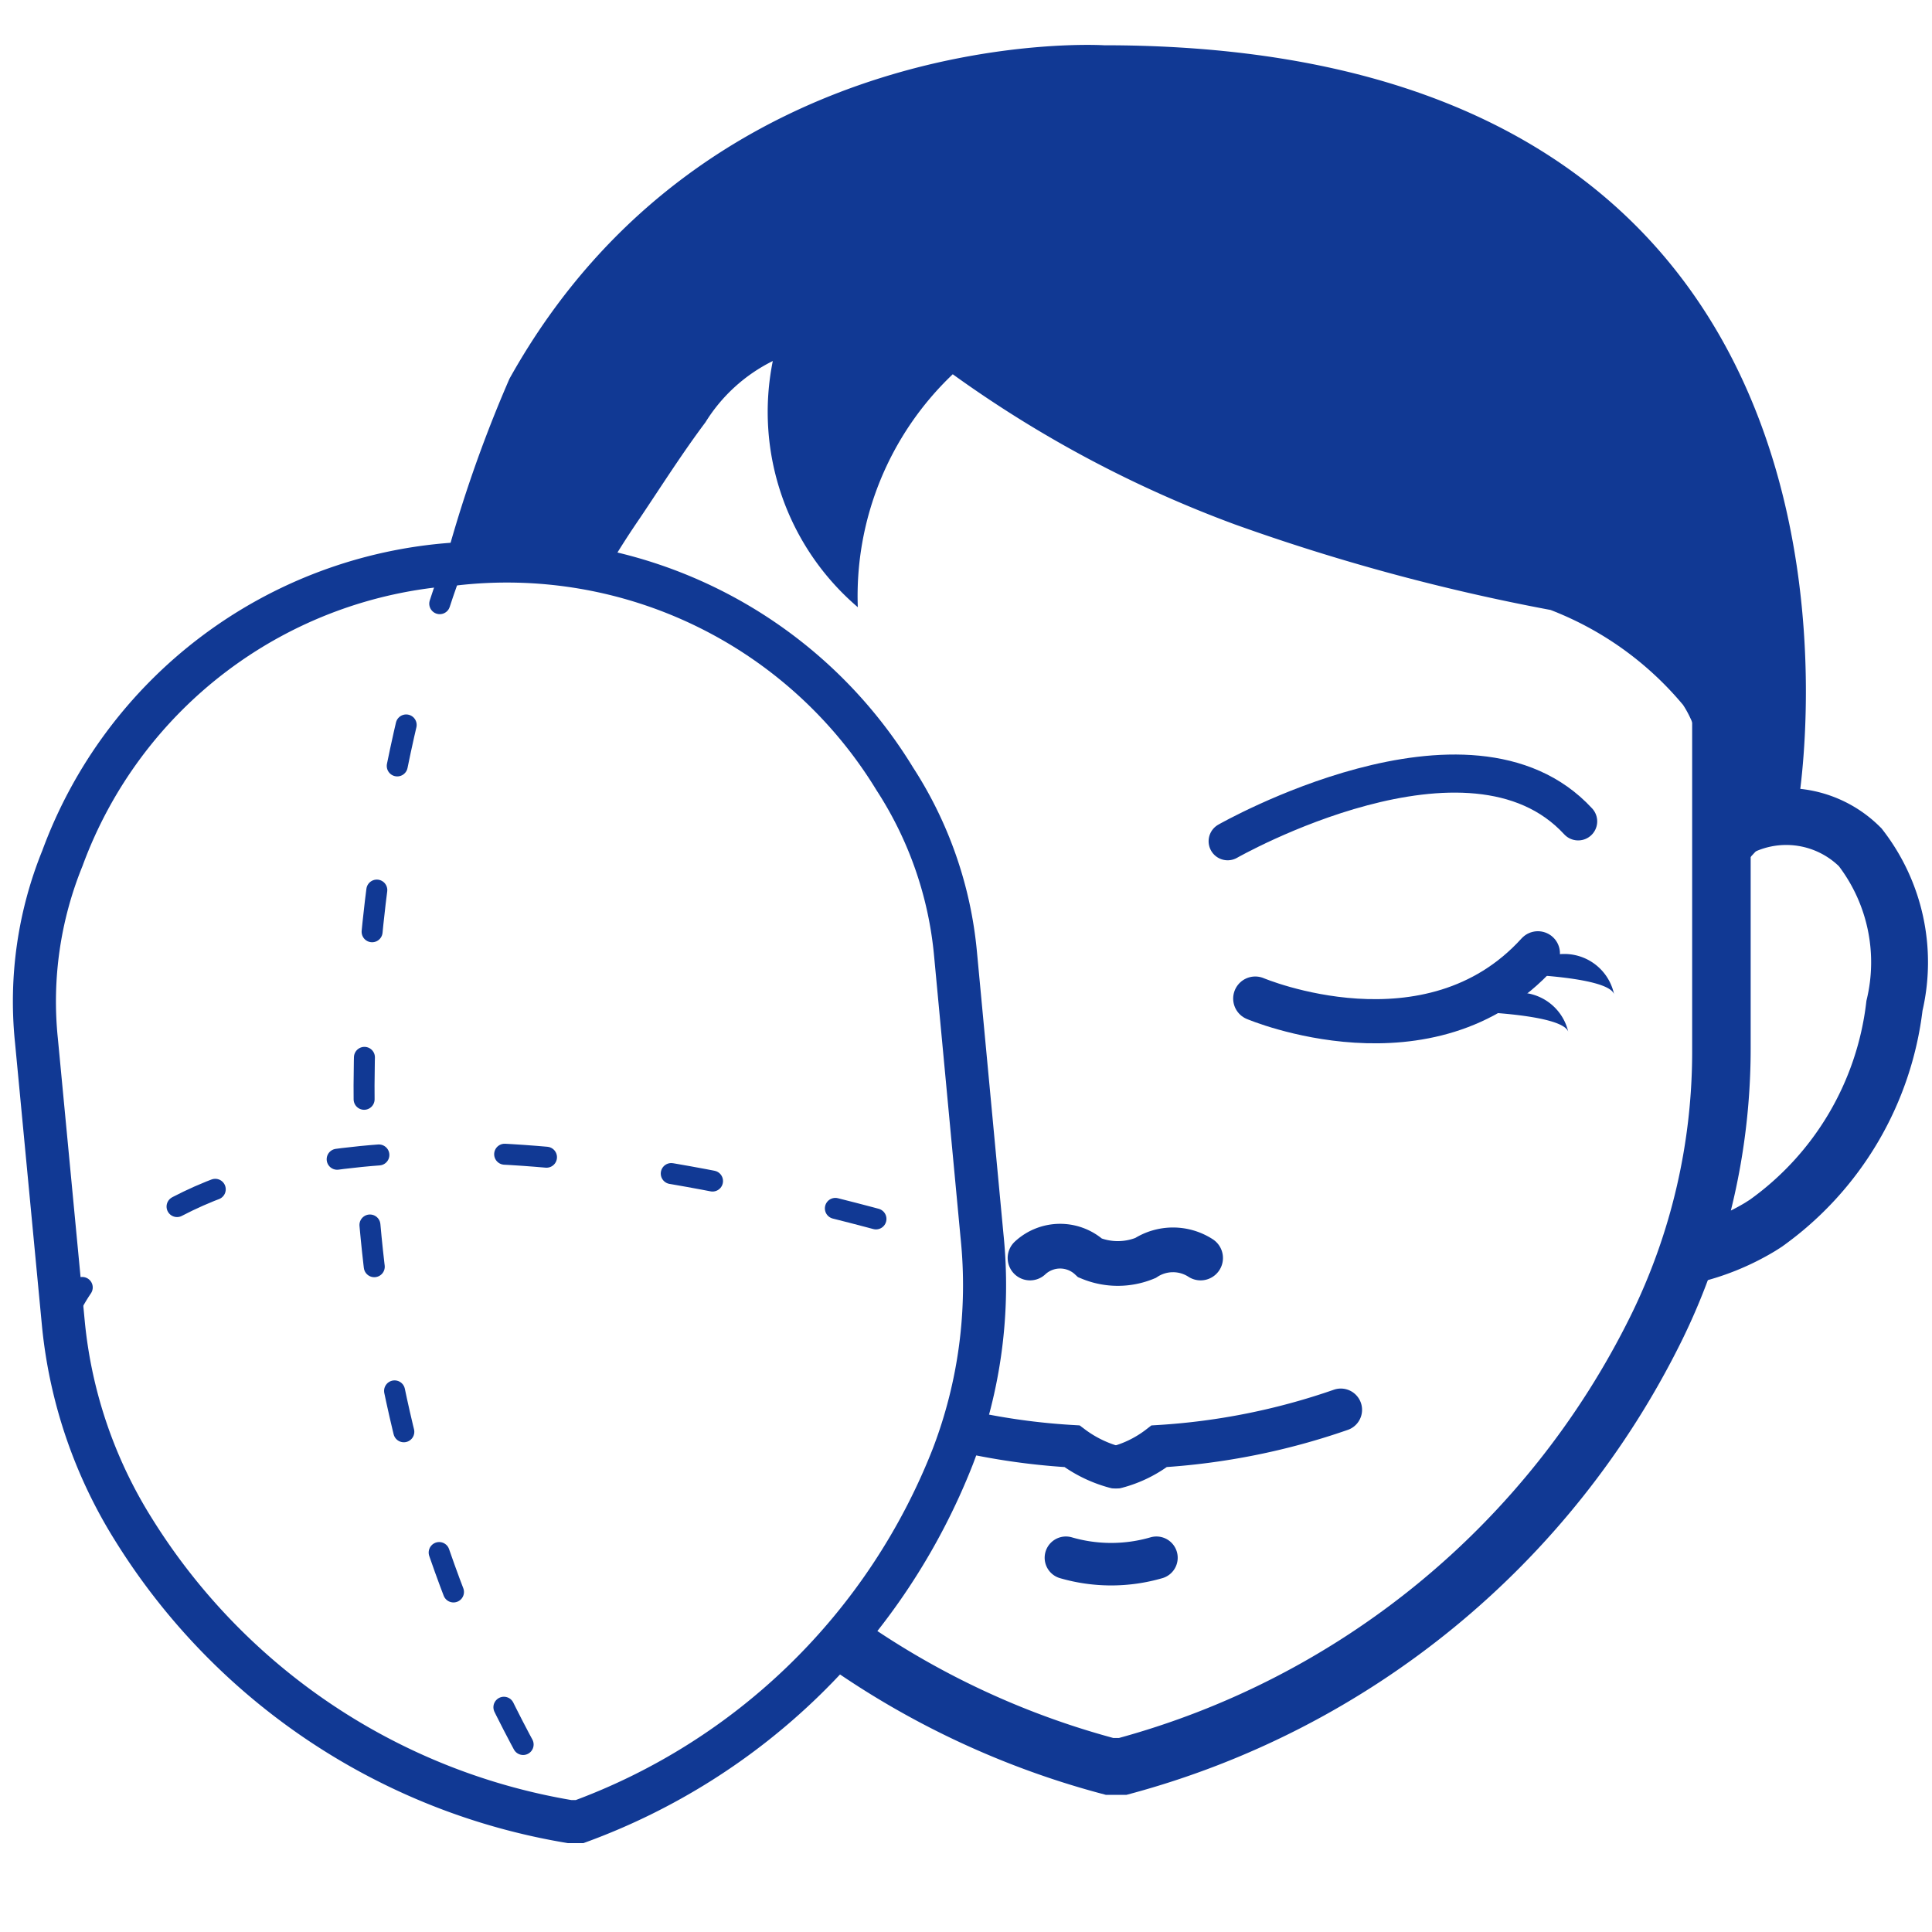
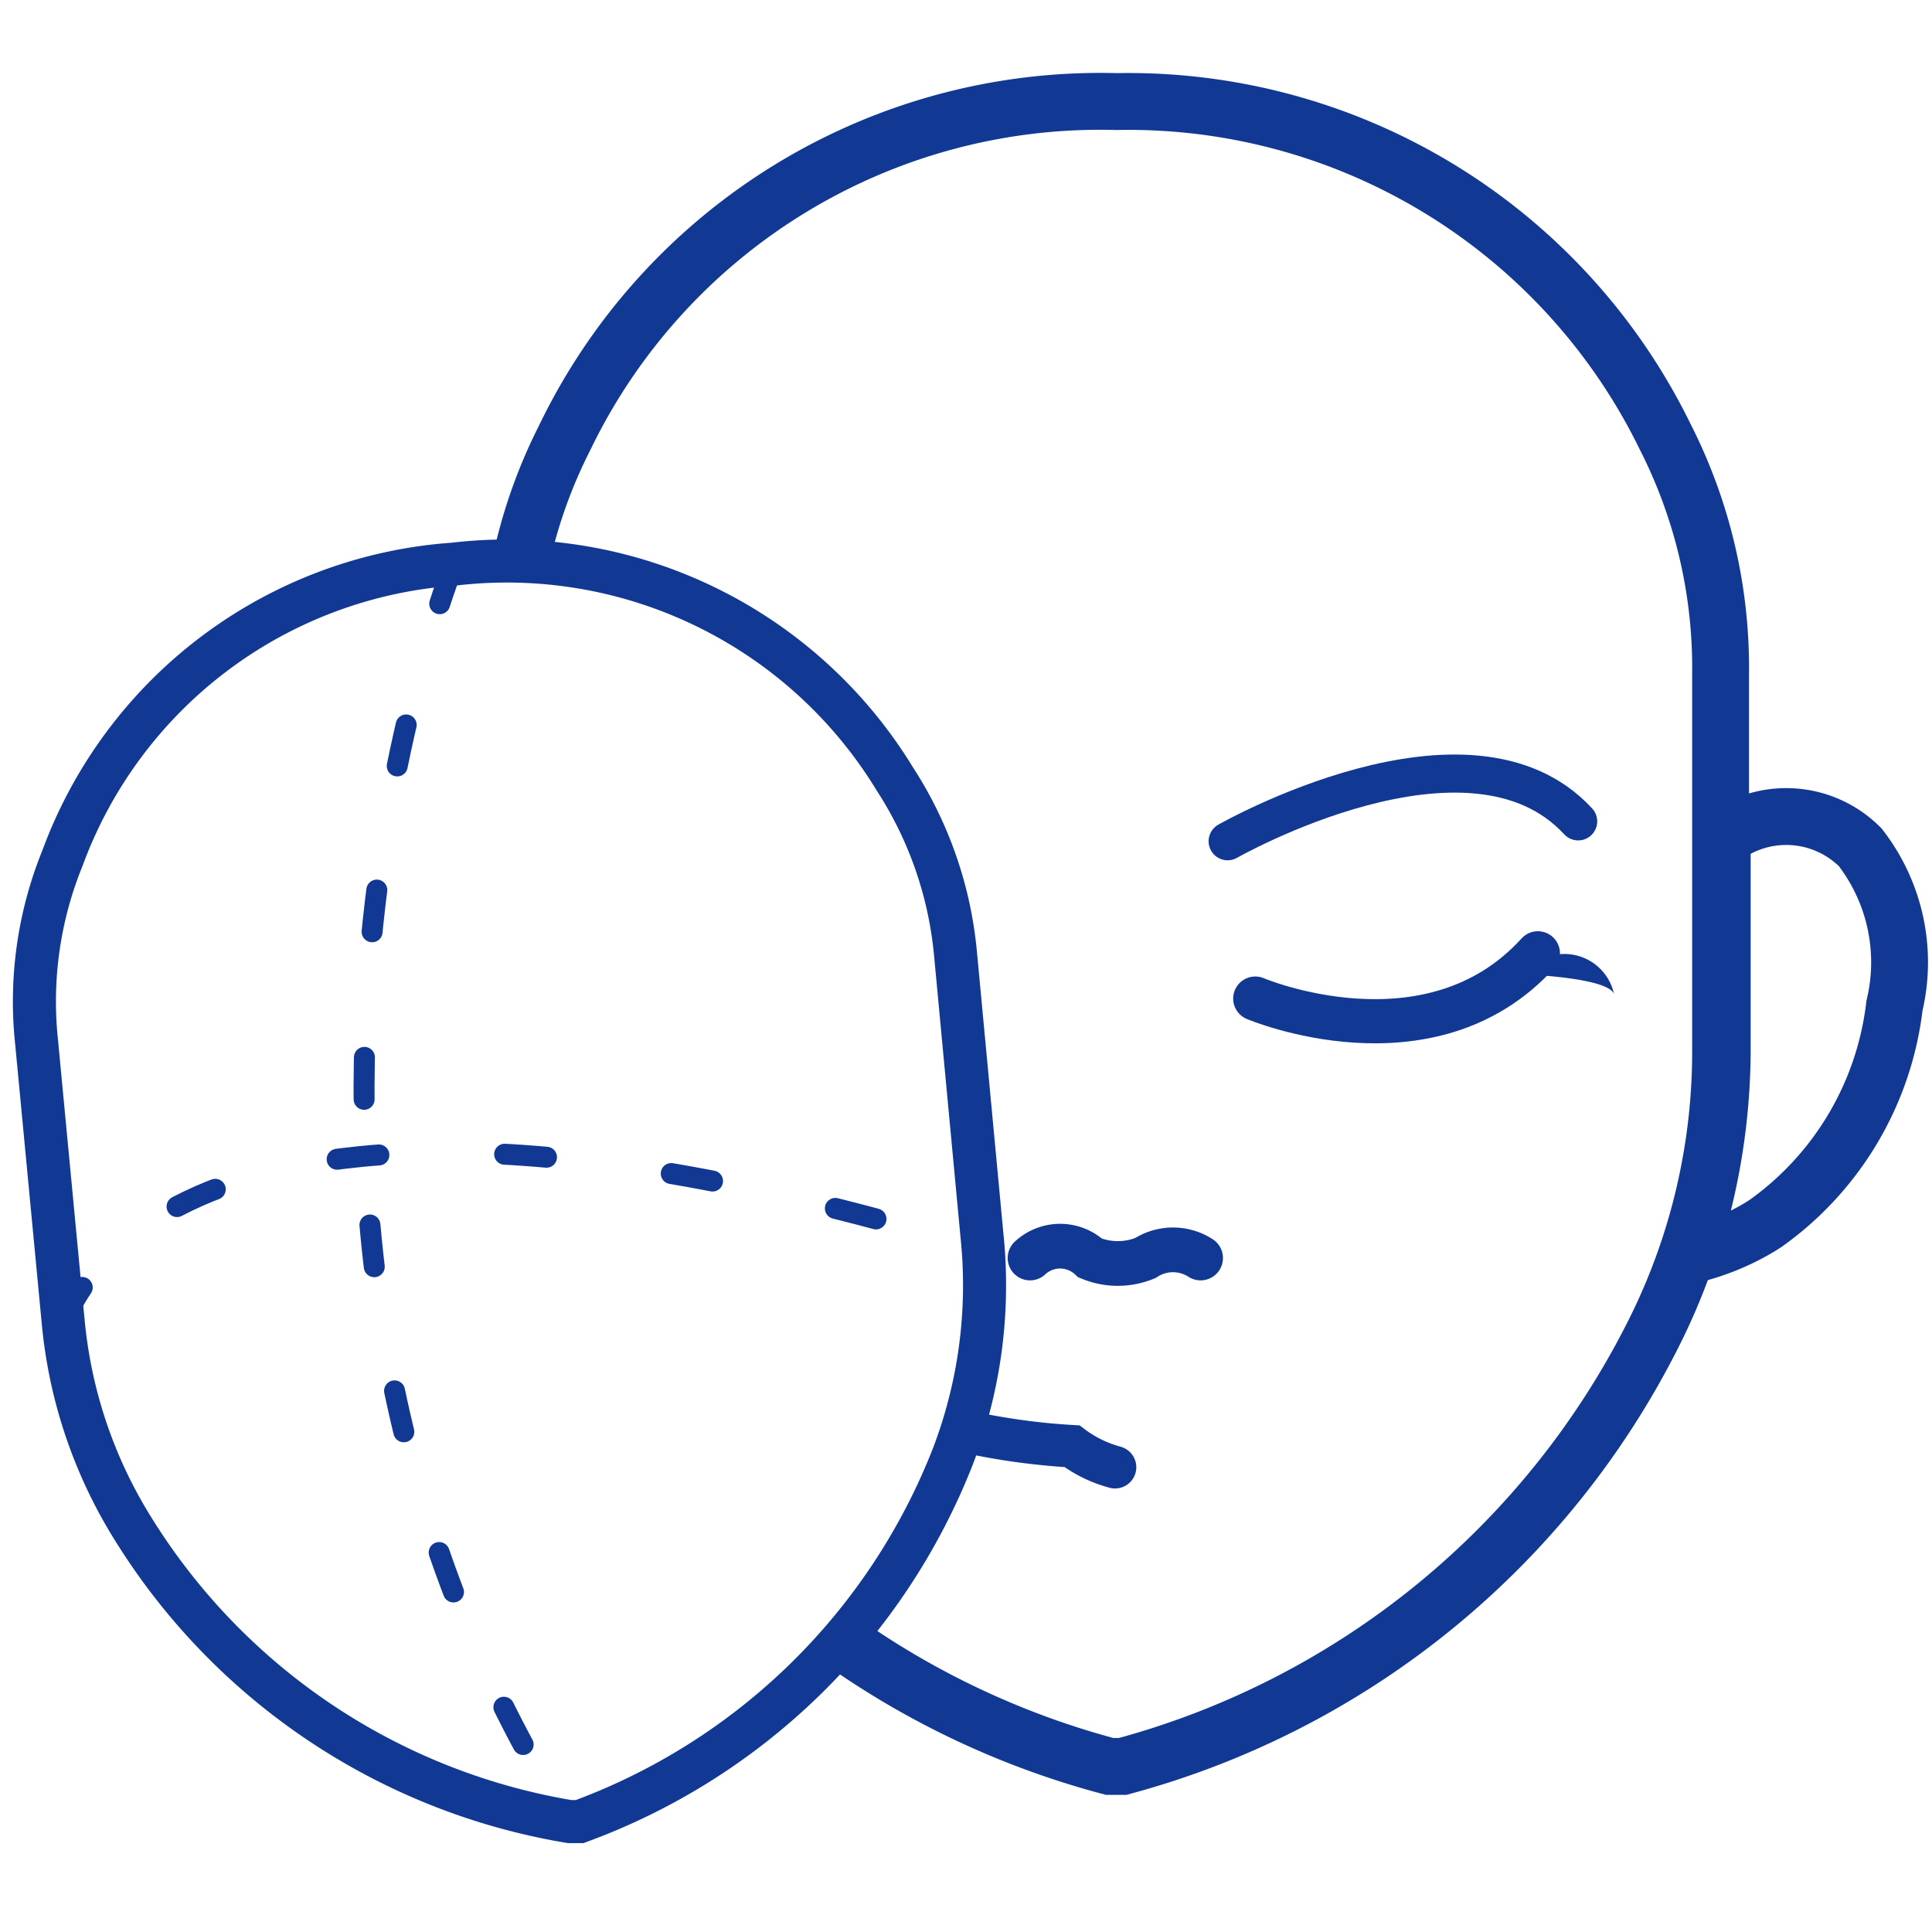
<svg xmlns="http://www.w3.org/2000/svg" id="圖層_1" data-name="圖層 1" viewBox="0 0 35 35">
  <defs>
    <style>.cls-1,.cls-2,.cls-3,.cls-5,.cls-6,.cls-7,.cls-8,.cls-9{fill:none;}.cls-2,.cls-3,.cls-5,.cls-6,.cls-7,.cls-8,.cls-9{stroke:#113994;}.cls-2,.cls-5,.cls-6,.cls-7{stroke-miterlimit:10;}.cls-2{stroke-width:0.78px;}.cls-3,.cls-6,.cls-7,.cls-8,.cls-9{stroke-linecap:round;}.cls-3,.cls-8,.cls-9{stroke-linejoin:round;}.cls-3{stroke-width:0.38px;stroke-dasharray:0.76 2.28;}.cls-4{clip-path:url(#clip-path);}.cls-5{stroke-width:1.03px;}.cls-6{stroke-width:0.81px;}.cls-7{stroke-width:0.77px;}.cls-8{stroke-width:0.8px;}.cls-9{stroke-width:0.69px;}.cls-10{fill:#113994;}</style>
    <clipPath id="clip-path">
      <path class="cls-1" d="M16.21,14.11a7,7,0,0,1,1.1,3.17l.48,5.11a8.66,8.66,0,0,1-.53,4A11.53,11.53,0,0,1,10.5,33l11.3,2.47c-4.29-.79,18.3-5.75,17.08-7.7-.73-1.15,3.09-11.84,3-13.18L27.49-1.62c-.1-1.12-22.92,4.08-22.5,3,.83-2-1.11,9.22,3.23,8.81A8.23,8.23,0,0,1,16.21,14.11Z" />
    </clipPath>
  </defs>
  <path class="cls-2" d="M16.21,14.11a7,7,0,0,1,1.1,3.17l.48,5.11a8.66,8.66,0,0,1-.53,4A11.53,11.53,0,0,1,10.5,33h-.18a11.54,11.54,0,0,1-7.9-5.29A8.58,8.58,0,0,1,1.15,24L.66,18.85a6.89,6.89,0,0,1,.47-3.3,8.16,8.16,0,0,1,7.09-5.33A8.23,8.23,0,0,1,16.21,14.11Z" />
  <path class="cls-3" d="M8.22,10.22s-4.8,11.89,2.1,22.83" />
  <path class="cls-3" d="M1.15,24s1.54-6,16.66-1.36" />
  <g class="cls-4">
    <path class="cls-5" d="M30.17,7.92a9.22,9.22,0,0,1,1,4.28V19A11.35,11.35,0,0,1,30,24.07,15.17,15.17,0,0,1,20.34,32H20.1a15.14,15.14,0,0,1-9.67-7.9A11.36,11.36,0,0,1,9.23,19V12.18a9.22,9.22,0,0,1,1-4.25,10.77,10.77,0,0,1,10-6.09A10.82,10.82,0,0,1,30.17,7.92Z" />
    <path class="cls-6" d="M18.66,22.79a.8.8,0,0,1,1.09,0,1.31,1.31,0,0,0,1,0,.92.92,0,0,1,1,0" />
    <path class="cls-7" d="M16.11,25.54a12.19,12.19,0,0,0,3.31.66,2.28,2.28,0,0,0,.78.38" />
-     <path class="cls-7" d="M24.29,25.54A12.28,12.28,0,0,1,21,26.2a2.16,2.16,0,0,1-.77.38" />
-     <path class="cls-7" d="M19.31,28.22a2.94,2.94,0,0,0,1.64,0" />
    <path class="cls-8" d="M22.74,18.09s3.16,1.34,5.12-.82" />
    <path class="cls-9" d="M22.24,15.24s4.38-2.5,6.35-.36" />
-     <path class="cls-10" d="M26.74,18.33s1.56.05,1.67.36A.92.92,0,0,0,27.33,18C26.36,18,26.74,18.33,26.74,18.33Z" />
    <path class="cls-10" d="M27.56,17.65s1.57.05,1.68.36a.92.92,0,0,0-1.08-.71C27.19,17.34,27.56,17.65,27.56,17.65Z" />
-     <path class="cls-10" d="M9,15.58,7.37,14.51s0-.07.24-2.29A24,24,0,0,1,9.23,6.86C12.85.37,20,.82,20,.82,35,.82,32.57,14.6,32.57,14.6l-1.63,1.76s.26-2.52-.45-3.59a5.88,5.88,0,0,0-2.4-1.72A37.21,37.21,0,0,1,22.37,9.5a21.4,21.4,0,0,1-5.11-2.72A5.54,5.54,0,0,0,15.54,11,4.65,4.65,0,0,1,14,6.54a3,3,0,0,0-1.22,1.11c-.42.56-.8,1.16-1.19,1.74a15.62,15.62,0,0,0-2.18,4.68C9.26,14.53,9.14,15,9,15.58Z" />
    <path class="cls-5" d="M33.7,15.35a1.89,1.89,0,0,0-2.5-.16V19a11.7,11.7,0,0,1-.62,3.75,4.41,4.41,0,0,0,1.3-.52l.11-.07a5.65,5.65,0,0,0,2.33-3.94A3.4,3.4,0,0,0,33.7,15.35Z" />
    <path class="cls-5" d="M9.23,19V15.19a1.88,1.88,0,0,0-2.49.16,3.4,3.4,0,0,0-.63,2.82,5.69,5.69,0,0,0,2.33,3.94l.12.07a4.2,4.2,0,0,0,1.3.52A11.44,11.44,0,0,1,9.23,19Z" />
  </g>
</svg>